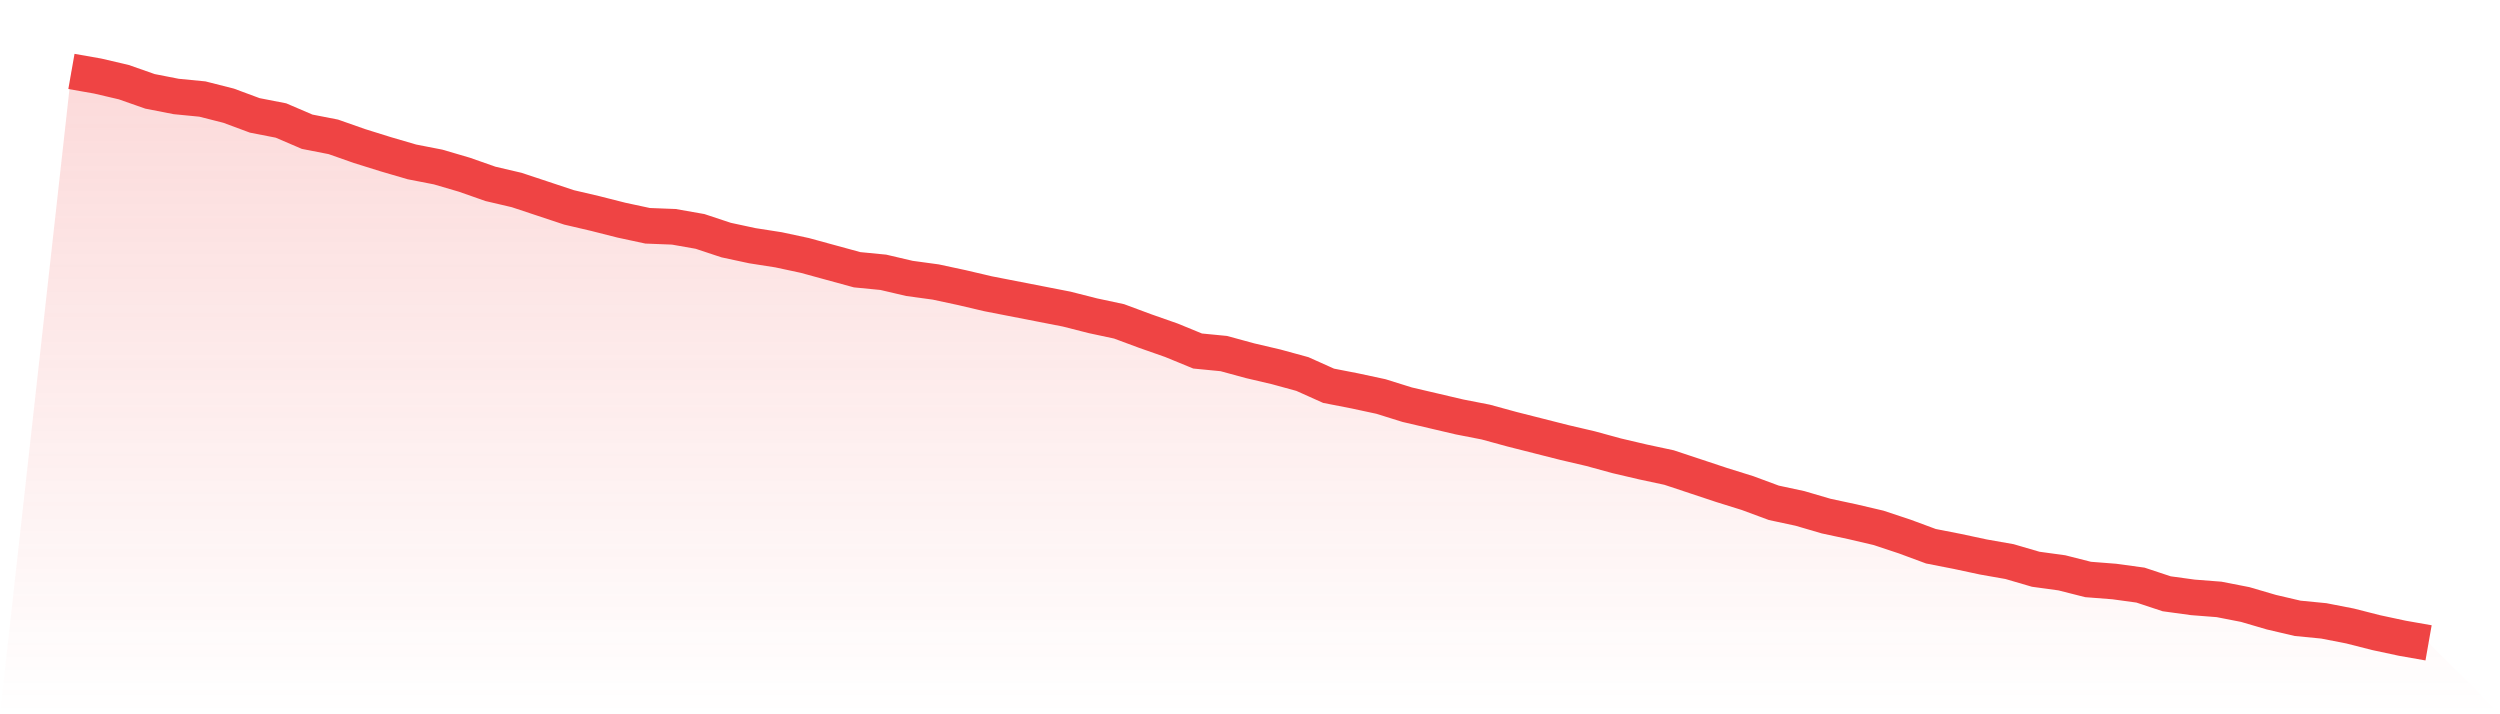
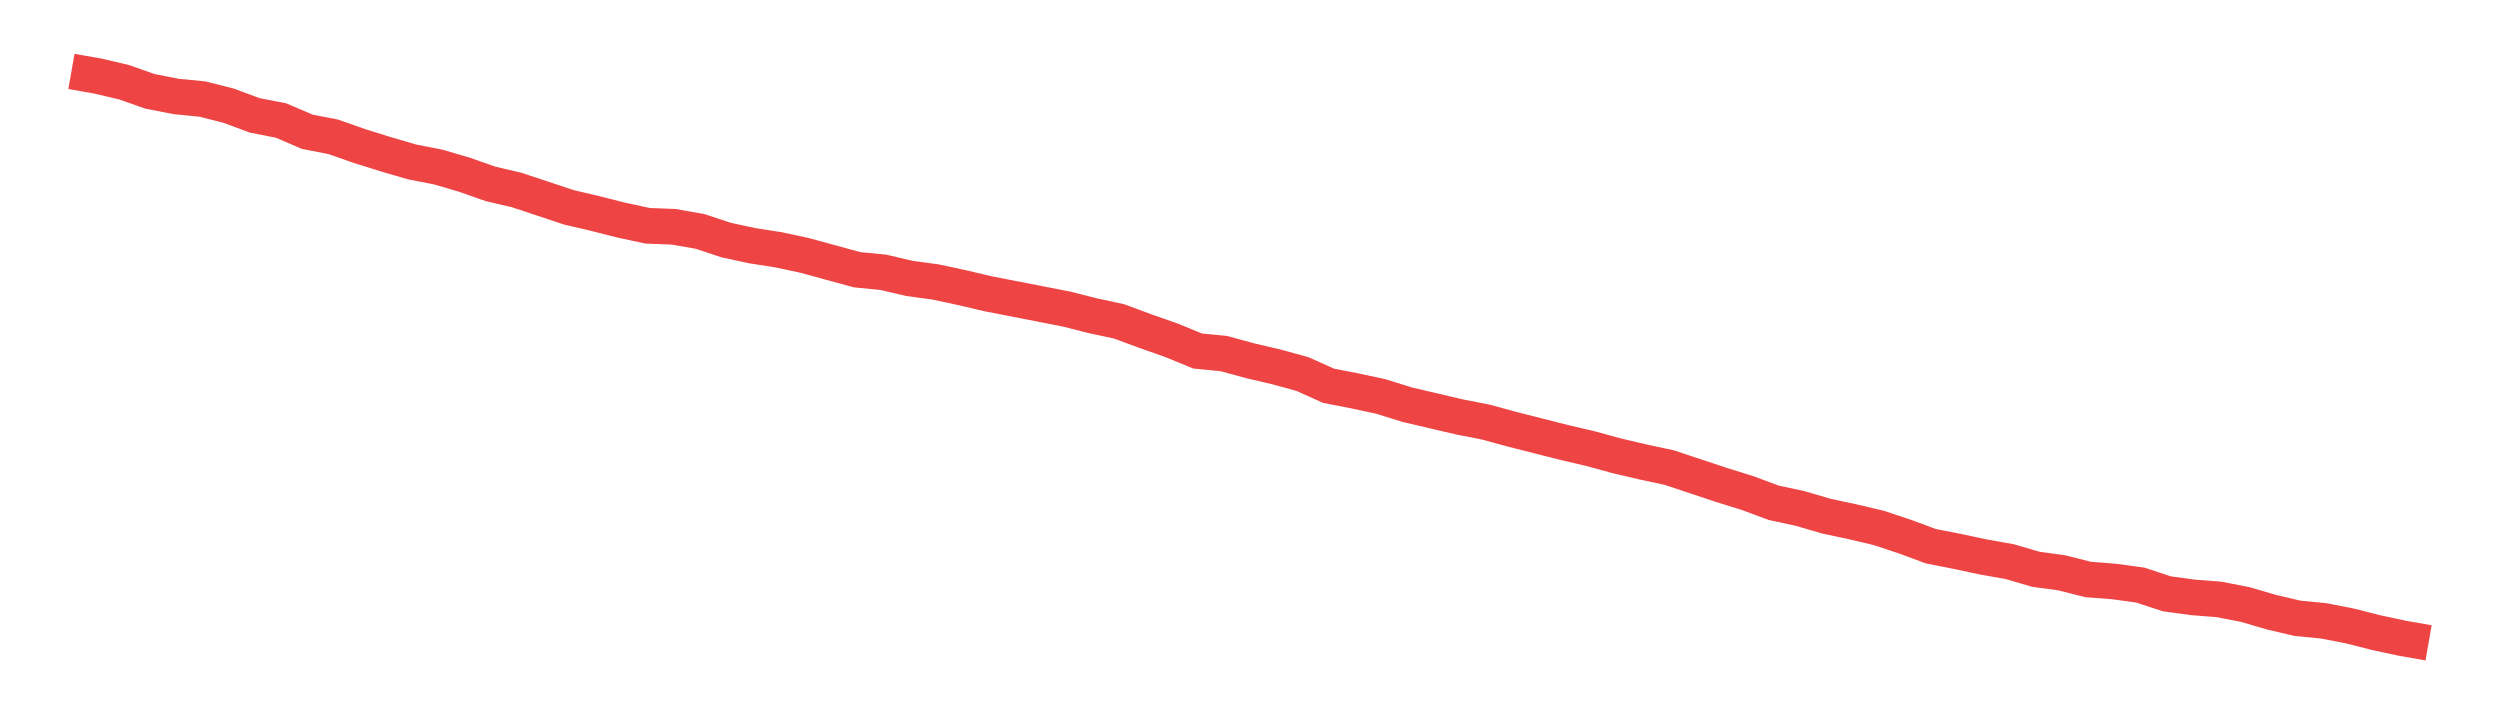
<svg xmlns="http://www.w3.org/2000/svg" viewBox="0 0 140 40">
  <defs>
    <linearGradient id="gradient" x1="0" x2="0" y1="0" y2="1">
      <stop offset="0%" stop-color="#ef4444" stop-opacity="0.2" />
      <stop offset="100%" stop-color="#ef4444" stop-opacity="0" />
    </linearGradient>
  </defs>
-   <path d="M4,4 L4,4 L5.467,4.258 L6.933,4.601 L8.4,5.116 L9.867,5.403 L11.333,5.546 L12.8,5.918 L14.267,6.462 L15.733,6.748 L17.2,7.377 L18.667,7.664 L20.133,8.179 L21.6,8.637 L23.067,9.066 L24.533,9.352 L26,9.782 L27.467,10.297 L28.933,10.64 L30.4,11.127 L31.867,11.614 L33.333,11.957 L34.8,12.329 L36.267,12.644 L37.733,12.701 L39.2,12.959 L40.667,13.445 L42.133,13.76 L43.6,13.989 L45.067,14.304 L46.533,14.705 L48,15.106 L49.467,15.249 L50.933,15.592 L52.4,15.792 L53.867,16.107 L55.333,16.451 L56.8,16.737 L58.267,17.023 L59.733,17.309 L61.2,17.682 L62.667,17.996 L64.133,18.54 L65.6,19.055 L67.067,19.657 L68.533,19.8 L70,20.2 L71.467,20.544 L72.933,20.945 L74.4,21.603 L75.867,21.889 L77.333,22.204 L78.8,22.662 L80.267,23.005 L81.733,23.349 L83.2,23.635 L84.667,24.036 L86.133,24.408 L87.6,24.78 L89.067,25.123 L90.533,25.524 L92,25.868 L93.467,26.182 L94.933,26.669 L96.4,27.156 L97.867,27.614 L99.333,28.157 L100.8,28.472 L102.267,28.902 L103.733,29.216 L105.2,29.56 L106.667,30.047 L108.133,30.59 L109.6,30.877 L111.067,31.191 L112.533,31.449 L114,31.878 L115.467,32.079 L116.933,32.451 L118.4,32.565 L119.867,32.766 L121.333,33.252 L122.8,33.453 L124.267,33.567 L125.733,33.853 L127.2,34.283 L128.667,34.626 L130.133,34.769 L131.6,35.055 L133.067,35.428 L134.533,35.742 L136,36 L140,40 L0,40 z" fill="url(#gradient)" />
  <path d="M4,4 L4,4 L5.467,4.258 L6.933,4.601 L8.4,5.116 L9.867,5.403 L11.333,5.546 L12.8,5.918 L14.267,6.462 L15.733,6.748 L17.2,7.377 L18.667,7.664 L20.133,8.179 L21.6,8.637 L23.067,9.066 L24.533,9.352 L26,9.782 L27.467,10.297 L28.933,10.64 L30.4,11.127 L31.867,11.614 L33.333,11.957 L34.8,12.329 L36.267,12.644 L37.733,12.701 L39.2,12.959 L40.667,13.445 L42.133,13.76 L43.6,13.989 L45.067,14.304 L46.533,14.705 L48,15.106 L49.467,15.249 L50.933,15.592 L52.4,15.792 L53.867,16.107 L55.333,16.451 L56.8,16.737 L58.267,17.023 L59.733,17.309 L61.2,17.682 L62.667,17.996 L64.133,18.54 L65.6,19.055 L67.067,19.657 L68.533,19.8 L70,20.2 L71.467,20.544 L72.933,20.945 L74.4,21.603 L75.867,21.889 L77.333,22.204 L78.8,22.662 L80.267,23.005 L81.733,23.349 L83.2,23.635 L84.667,24.036 L86.133,24.408 L87.6,24.78 L89.067,25.123 L90.533,25.524 L92,25.868 L93.467,26.182 L94.933,26.669 L96.4,27.156 L97.867,27.614 L99.333,28.157 L100.8,28.472 L102.267,28.902 L103.733,29.216 L105.2,29.56 L106.667,30.047 L108.133,30.59 L109.6,30.877 L111.067,31.191 L112.533,31.449 L114,31.878 L115.467,32.079 L116.933,32.451 L118.4,32.565 L119.867,32.766 L121.333,33.252 L122.8,33.453 L124.267,33.567 L125.733,33.853 L127.2,34.283 L128.667,34.626 L130.133,34.769 L131.6,35.055 L133.067,35.428 L134.533,35.742 L136,36" fill="none" stroke="#ef4444" stroke-width="2" />
</svg>